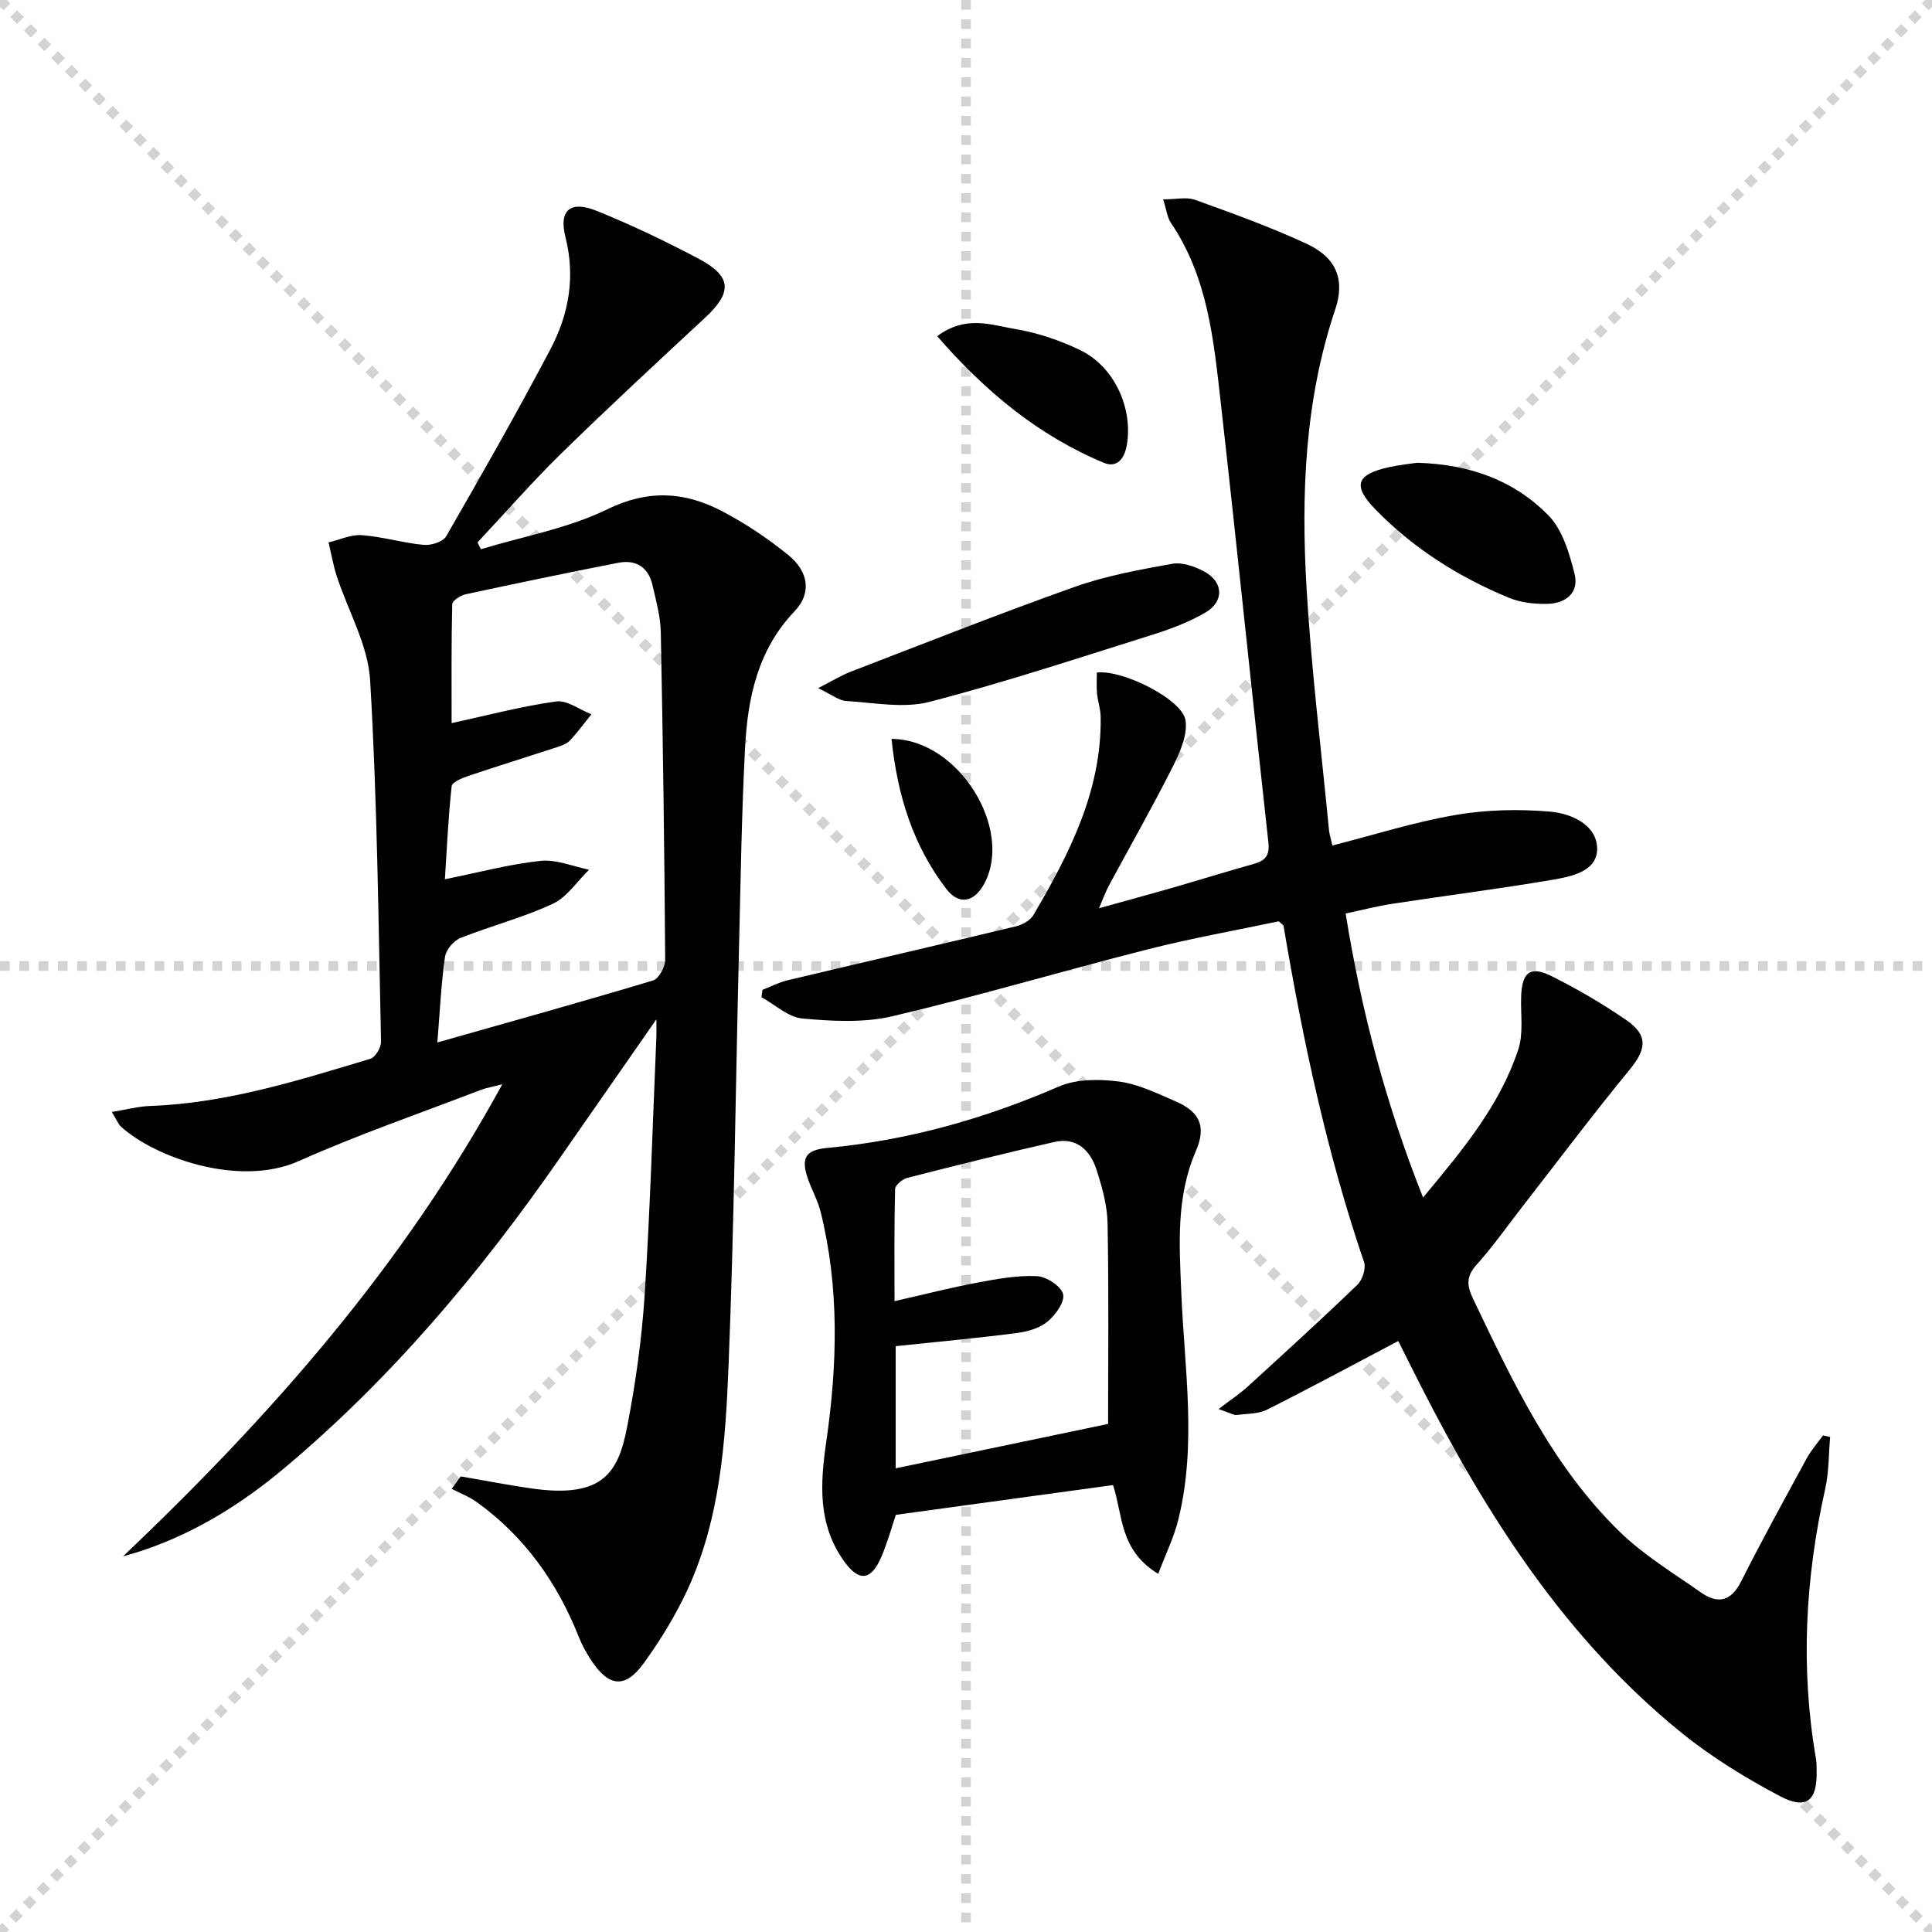
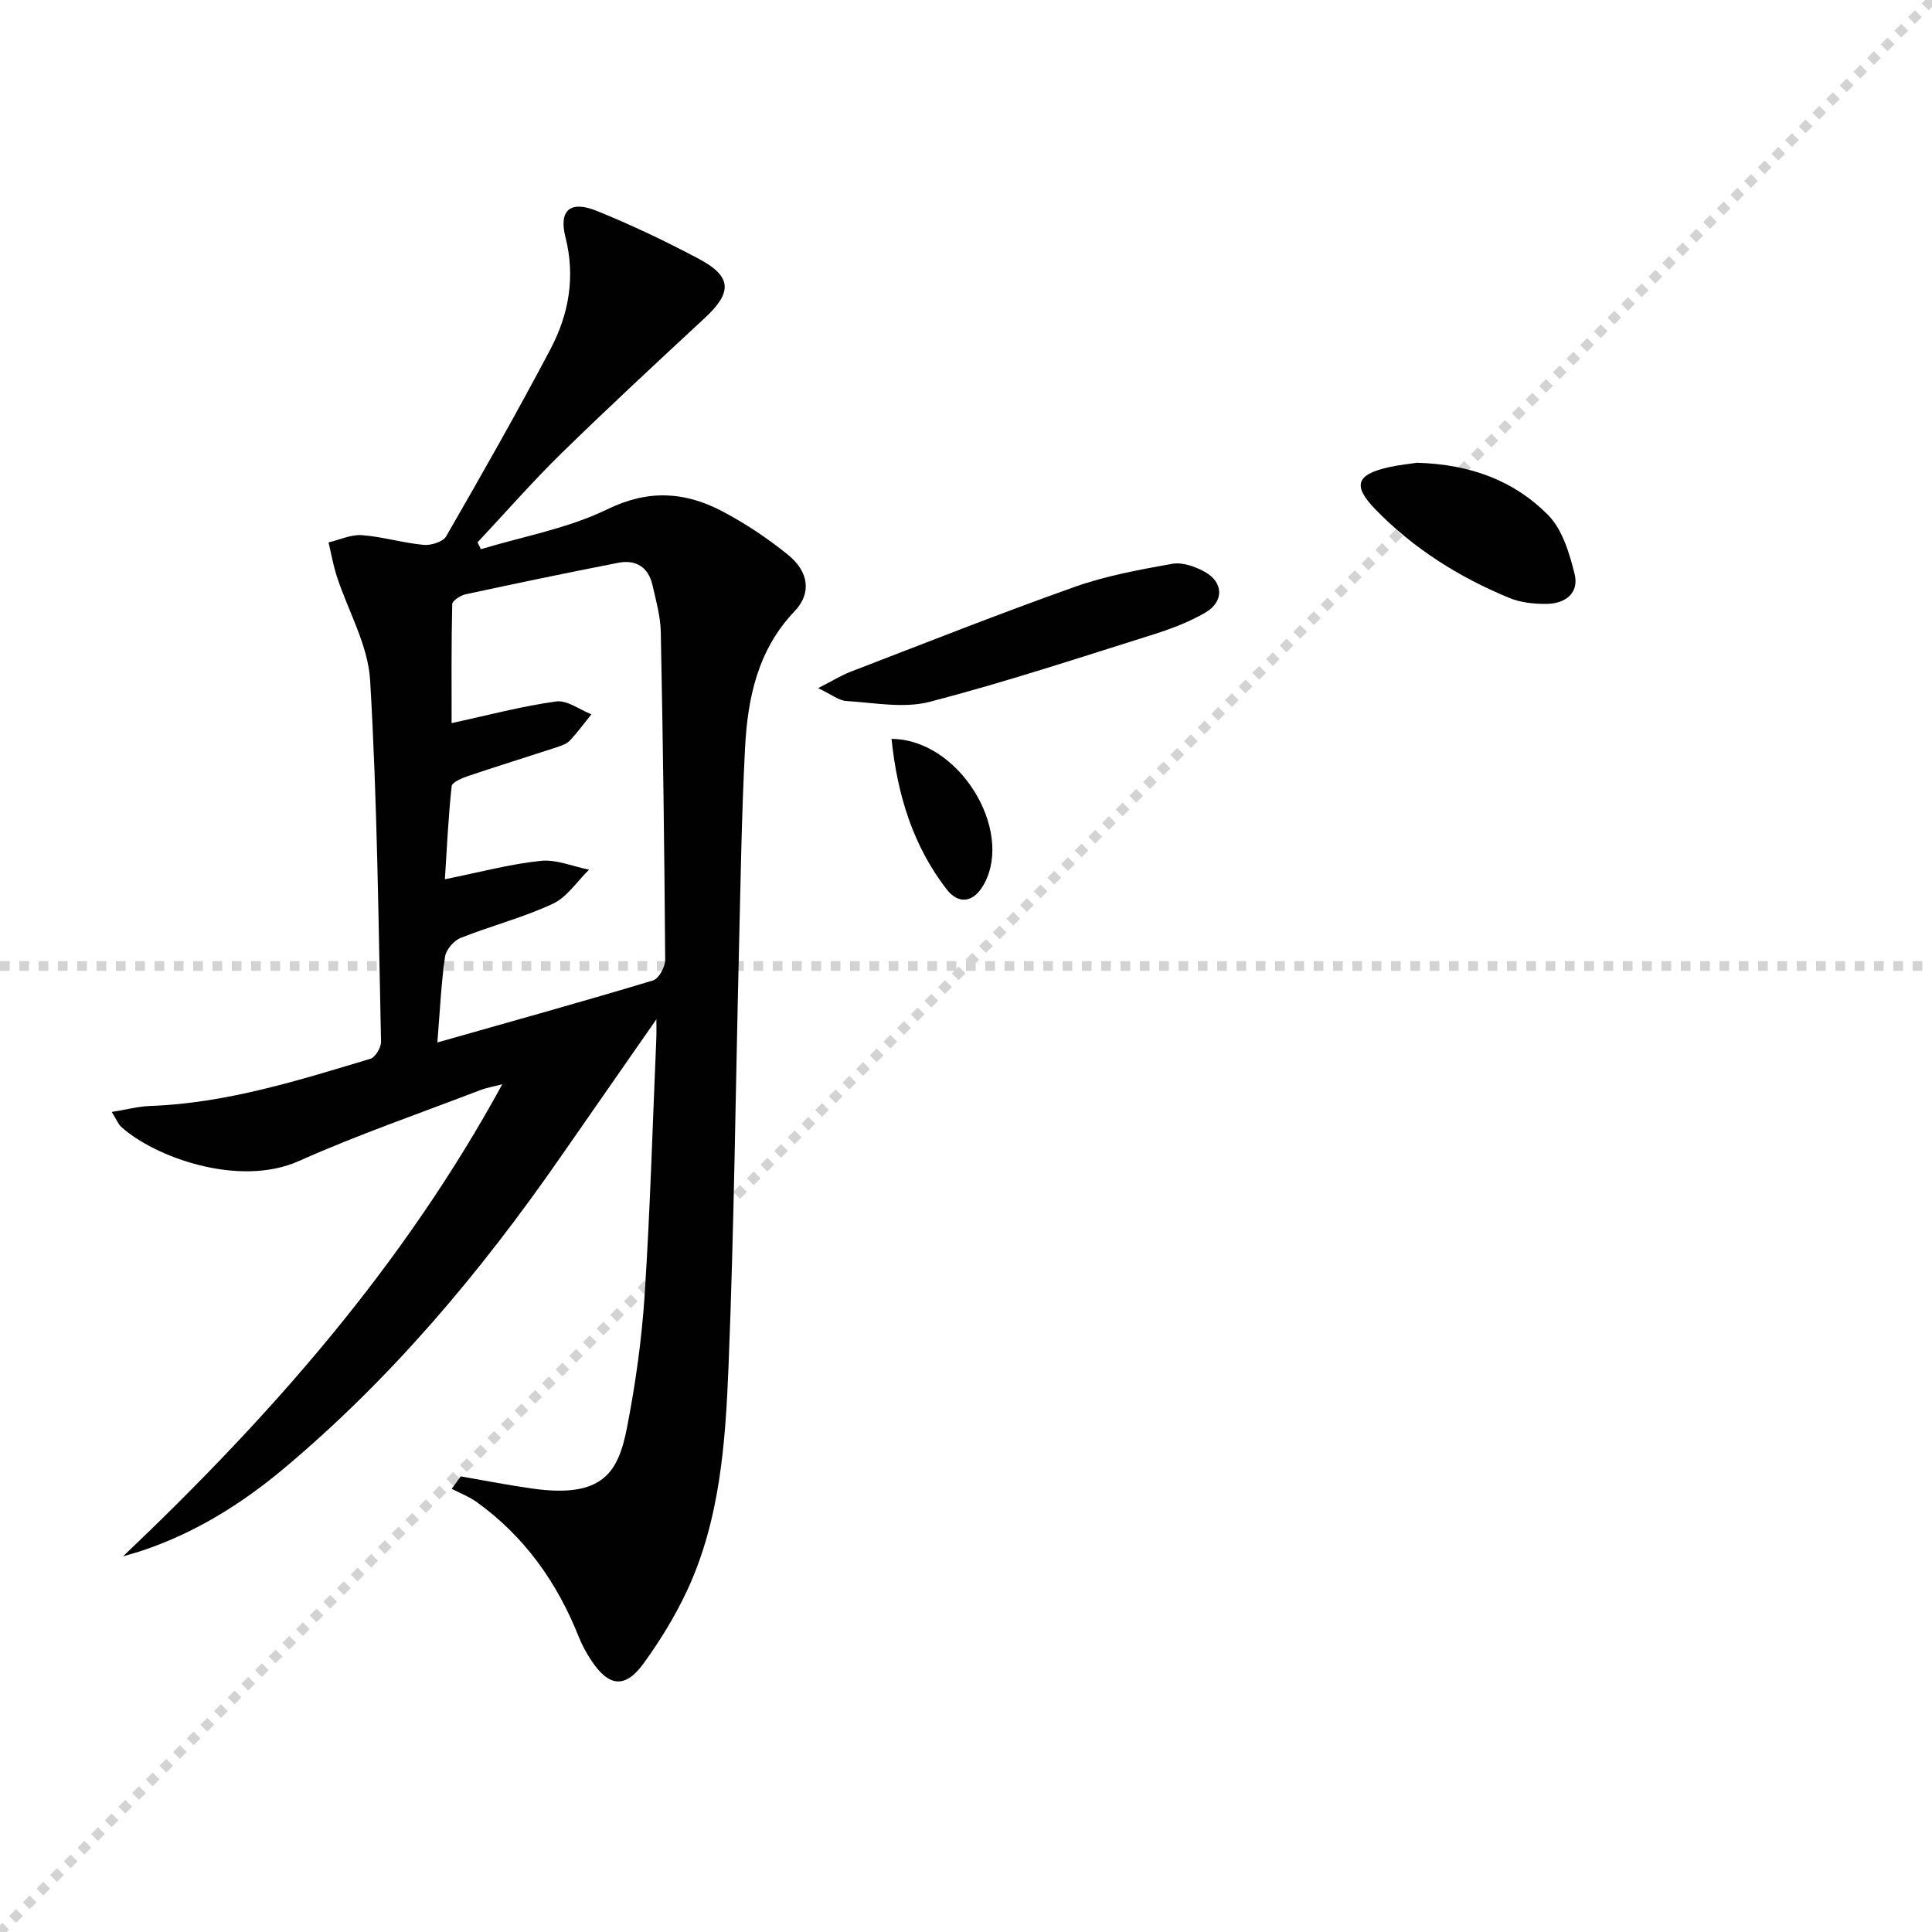
<svg xmlns="http://www.w3.org/2000/svg" enable-background="new 0 0 400 400" viewBox="0 0 400 400">
  <g stroke="lightgray" stroke-dasharray="1,1" stroke-width="1" transform="scale(2, 2)">
-     <line x1="0" y1="0" x2="200" y2="200" />
    <line x1="200" y1="0" x2="0" y2="200" />
-     <line x1="100" y1="0" x2="100" y2="200" />
    <line x1="0" y1="100" x2="200" y2="100" />
  </g>
  <g fill="#010102">
    <path d="m25.47 322.23c30.66-29.13 57.94-60.05 78.53-97.75-2.02.53-3.33.74-4.55 1.21-12.55 4.83-25.3 9.21-37.57 14.69-12.46 5.56-29.95-.85-36.81-7.1-.57-.52-.86-1.34-1.93-3.06 3.04-.49 5.47-1.15 7.91-1.24 15.79-.56 30.69-5.28 45.63-9.77 1.03-.31 2.24-2.34 2.21-3.54-.55-24.95-.78-49.93-2.26-74.83-.43-7.29-4.56-14.34-6.9-21.53-.74-2.28-1.15-4.67-1.71-7.01 2.31-.54 4.66-1.67 6.92-1.5 4.28.32 8.48 1.61 12.76 2.01 1.53.15 4.02-.62 4.68-1.78 7.38-12.81 14.7-25.67 21.59-38.75 3.8-7.2 5.19-14.95 3.1-23.18-1.41-5.59.98-7.67 6.53-5.42 7.21 2.92 14.27 6.29 21.14 9.94 6.81 3.63 6.88 6.92 1.23 12.17-10 9.28-20.01 18.56-29.76 28.09-6.02 5.89-11.57 12.26-17.34 18.41.23.47.46.94.69 1.42 8.77-2.66 18.04-4.3 26.18-8.27 8.49-4.13 16.01-3.65 23.71.37 4.82 2.52 9.43 5.61 13.67 9.03 4.36 3.51 4.93 8 1.41 11.69-7.68 8.04-9.74 18-10.28 28.4-.72 13.96-.92 27.95-1.26 41.93-.7 28.62-1 57.26-2.15 85.86-.64 15.91-1.74 31.97-8.66 46.75-2.45 5.22-5.53 10.23-8.92 14.91-3.83 5.28-7.23 4.89-10.87-.65-1-1.52-1.89-3.14-2.56-4.83-4.46-11.24-11.21-20.76-21.08-27.88-1.59-1.15-3.48-1.86-5.24-2.78.63-.86 1.25-1.71 1.88-2.57 4.94.85 9.86 1.82 14.82 2.52 14.71 2.08 17.81-3.43 19.61-12.66 1.77-9.1 3.07-18.36 3.66-27.61 1.15-17.75 1.65-35.55 2.42-53.33.03-.76 0-1.53 0-3.56-7.13 10.24-13.55 19.45-19.95 28.67-16.5 23.76-34.99 45.76-57.24 64.39-8.6 7.2-18.01 13.08-28.69 16.75-1.48.52-3.02.93-4.55 1.39zm65.08-106.4c15.4-4.37 30.08-8.45 44.66-12.84 1.19-.36 2.52-2.81 2.51-4.28-.16-22.62-.46-45.23-.91-67.84-.07-3.26-.99-6.54-1.73-9.76-.85-3.71-3.45-5.3-7.08-4.59-10.55 2.06-21.08 4.25-31.59 6.52-1.06.23-2.76 1.32-2.78 2.04-.2 8.2-.13 16.41-.13 24.63 7.73-1.67 14.62-3.52 21.64-4.48 2.27-.31 4.86 1.7 7.3 2.66-1.46 1.81-2.84 3.71-4.42 5.4-.64.69-1.7 1.07-2.63 1.38-6.14 2.01-12.31 3.92-18.43 5.98-1.29.44-3.36 1.29-3.45 2.13-.69 6.29-.97 12.63-1.4 19.26 7.16-1.44 13.44-3.14 19.82-3.81 3.24-.34 6.68 1.16 10.03 1.83-2.48 2.41-4.56 5.69-7.53 7.07-6.12 2.85-12.77 4.55-19.07 7.06-1.41.56-3.01 2.43-3.22 3.88-.8 5.52-1.05 11.15-1.59 17.76z" />
-     <path d="m294.63 247.93c8.23-9.89 15.9-19.08 19.71-30.64 1.09-3.3.49-7.16.59-10.76.14-5.24 1.83-6.67 6.33-4.42 5.33 2.66 10.53 5.7 15.44 9.08 4.58 3.15 4.17 6.05.72 10.25-7.6 9.24-14.78 18.82-22.13 28.26-3.17 4.07-6.14 8.32-9.58 12.15-2.16 2.4-2.06 4.27-.74 7.02 8.26 17.3 16.43 34.71 30.41 48.3 4.96 4.82 11.04 8.5 16.75 12.51 3.43 2.41 6.2 1.99 8.33-2.22 4.34-8.61 8.99-17.05 13.6-25.52.92-1.7 2.24-3.18 3.38-4.76.49.11.98.23 1.47.34-.32 3.58-.24 7.25-1.02 10.73-4.14 18.55-5.16 37.17-1.9 55.95.14.81.1 1.66.12 2.49.15 6.11-2.09 8.08-7.56 5.2-7.15-3.77-14.18-8.09-20.45-13.17-24.02-19.47-40.27-44.92-54.1-72.12-1.64-3.22-3.24-6.46-4.5-8.96-9.33 4.91-18.18 9.7-27.17 14.21-1.84.92-4.2.84-6.33 1.1-.56.07-1.18-.36-3.7-1.22 2.59-1.99 4.45-3.21 6.07-4.69 7.61-6.95 15.23-13.89 22.66-21.04 1.05-1.01 1.82-3.41 1.38-4.7-7.74-22.7-12.68-46.05-16.67-69.63-.02-.13-.23-.23-.99-.92-8.67 1.83-17.94 3.47-27.04 5.78-17.68 4.49-35.19 9.7-52.94 13.87-5.95 1.4-12.48 1.03-18.65.47-2.93-.26-5.65-2.87-8.46-4.41.07-.51.13-1.01.2-1.52 1.71-.67 3.37-1.54 5.14-1.97 15.81-3.76 31.64-7.41 47.44-11.21 1.31-.32 2.89-1.23 3.54-2.34 7.43-12.7 14.13-25.69 13.9-40.99-.02-1.63-.6-3.25-.76-4.89-.13-1.44-.03-2.9-.03-4.3 5.34-.64 17.76 5.57 18.37 9.94.42 3.05-1.2 6.68-2.7 9.65-4.18 8.3-8.79 16.38-13.2 24.57-.62 1.15-1.06 2.4-2.03 4.64 5.49-1.53 10.15-2.78 14.78-4.11 5.74-1.66 11.45-3.43 17.2-5.05 2.4-.67 3.41-1.66 3.09-4.52-3.37-30.37-6.44-60.77-9.87-91.12-1.45-12.85-2.68-25.86-10.29-37.07-.77-1.14-.92-2.69-1.63-4.89 2.63 0 4.85-.55 6.64.1 7.8 2.82 15.63 5.63 23.13 9.12 6.21 2.89 7.91 7.5 5.86 13.59-6.32 18.8-7.07 38.23-5.93 57.71.98 16.74 3.04 33.42 4.65 50.12.08.81.35 1.6.7 3.13 8.57-2.18 16.92-4.85 25.48-6.32 6.4-1.1 13.12-1.25 19.6-.69 4.36.38 9.72 2.72 9.73 7.7 0 4.75-5.47 5.77-9.47 6.45-10.95 1.85-21.97 3.25-32.94 4.93-3.08.47-6.11 1.26-9.66 2.01 3.23 20.08 8.25 39.23 16.03 58.8z" />
-     <path d="m239.8 325.85c-8.13-4.93-7.31-12.34-9.37-18.38-14.87 2.04-29.63 4.06-44.95 6.16-.87 2.56-1.73 5.72-3.01 8.71-2.13 4.98-4.67 5.19-7.75.85-5.43-7.66-4.92-15.93-3.64-24.78 2.28-15.82 2.74-31.77-1.18-47.51-.6-2.39-1.86-4.61-2.67-6.96-1.45-4.24-.39-5.86 4.02-6.27 16.69-1.56 32.55-6.02 47.93-12.7 3.64-1.58 8.36-1.58 12.42-1.06 4 .51 7.89 2.42 11.68 4.06 5.14 2.21 6.53 5.21 4.3 10.37-4.13 9.56-3.41 19.42-3 29.44.65 15.55 3.21 31.19-.58 46.67-.88 3.69-2.61 7.18-4.2 11.4zm-10.38-31.04c0-13.38.16-27.46-.11-41.53-.07-3.74-1.14-7.56-2.31-11.16-1.3-3.97-4.12-6.72-8.69-5.69-10.19 2.31-20.32 4.84-30.44 7.43-1.02.26-2.53 1.5-2.55 2.31-.2 7.58-.12 15.17-.12 23.22 6.22-1.41 11.66-2.81 17.17-3.84 4.06-.76 8.23-1.53 12.3-1.34 1.97.09 5.02 2.07 5.43 3.73.4 1.59-1.59 4.36-3.26 5.72-1.69 1.38-4.21 2.06-6.46 2.35-8.2 1.05-16.43 1.8-24.94 2.7v25.29c14.68-3.06 29.05-6.06 43.98-9.19z" />
    <path d="m169.38 142.47c3.03-1.54 4.81-2.65 6.72-3.39 15.45-5.94 30.85-12.05 46.45-17.59 6.47-2.29 13.35-3.54 20.13-4.76 2.06-.37 4.65.53 6.61 1.58 4.07 2.17 4.2 6.27.2 8.56-3.27 1.88-6.88 3.28-10.49 4.42-15.46 4.85-30.86 9.95-46.53 14.02-5.37 1.39-11.47.18-17.21-.17-1.59-.08-3.11-1.36-5.88-2.67z" />
    <path d="m293.39 95.81c11.17.32 20.16 3.77 27.12 10.81 2.96 2.99 4.42 7.9 5.49 12.2 1 4.01-1.97 6.19-5.84 6.21-2.6.02-5.4-.28-7.77-1.27-10.36-4.29-19.75-10.2-27.61-18.28-4.81-4.95-4-7.26 2.84-8.77 2.25-.49 4.56-.71 5.77-.9z" />
-     <path d="m194.03 69.6c5.97-4.41 11.17-2.31 16.01-1.51 4.66.77 9.34 2.34 13.61 4.4 7.1 3.43 10.99 12.13 9.63 19.74-.49 2.77-2.07 4.71-4.74 3.59-13.58-5.67-24.54-14.75-34.51-26.22z" />
    <path d="m184.58 152.98c13.92.07 25.27 18.68 19.21 29.96-2.06 3.83-5.21 4.55-7.85 1.12-6.91-8.99-10.15-19.43-11.36-31.08z" />
  </g>
</svg>